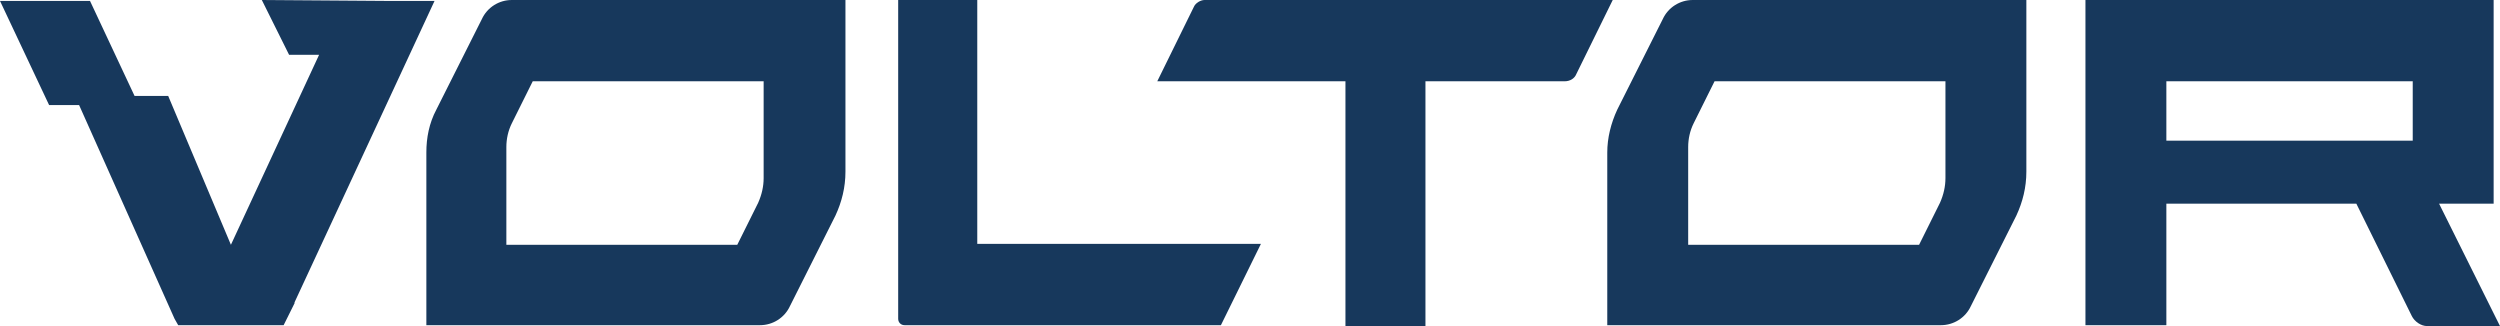
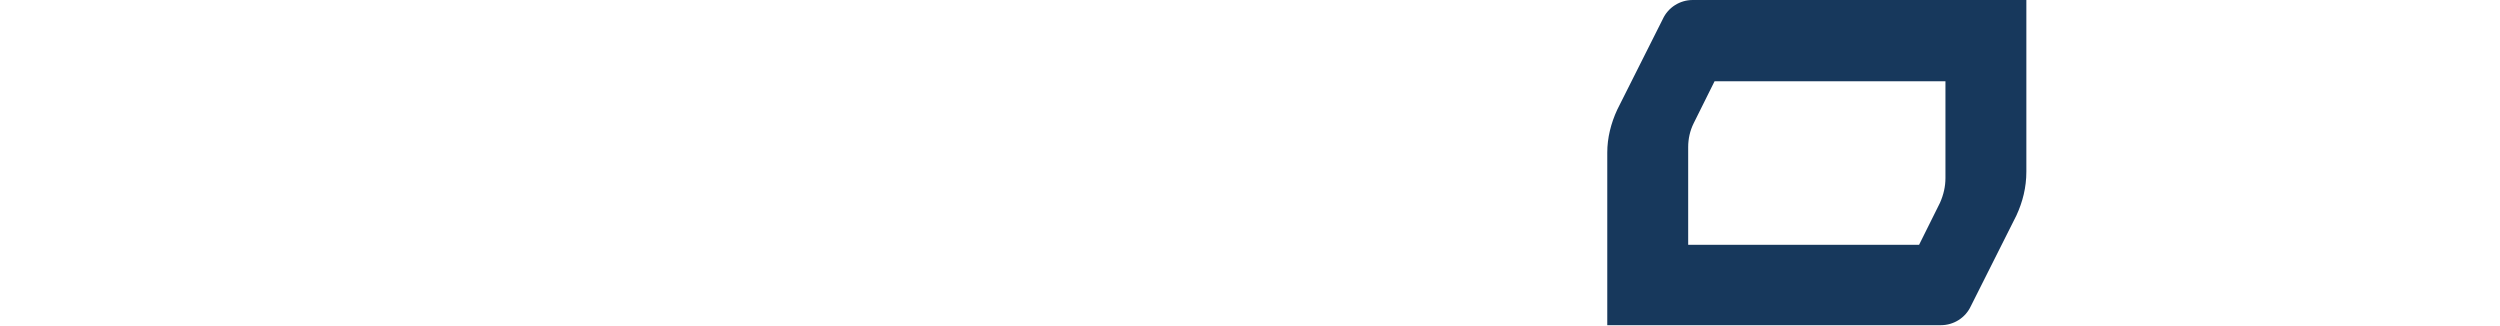
<svg xmlns="http://www.w3.org/2000/svg" width="184" height="24" viewBox="0 0 184 24" fill="none">
-   <path d="M31.38 11.227V23.933H55.936C56.873 23.933 57.743 23.395 58.144 22.521L61.489 15.866C61.958 14.857 62.225 13.781 62.225 12.639V0H37.67C36.733 0 35.863 0.538 35.462 1.412L32.116 8.067C31.581 9.076 31.38 10.151 31.38 11.227ZM56.204 5.983V13.109C56.204 13.714 56.07 14.319 55.802 14.924L54.263 18.017H37.268V10.823C37.268 10.219 37.402 9.613 37.67 9.076L39.209 5.983H56.204Z" fill="#17385C" />
-   <path d="M71.994 0H66.106V23.462C66.106 23.731 66.307 23.933 66.575 23.933H89.859L92.803 17.95H71.927V0H71.994Z" fill="#17385C" />
-   <path d="M87.852 0.538L85.175 5.983H99.025V24H104.913V5.983H115.151C115.552 5.983 115.887 5.782 116.02 5.445L118.697 0H88.654C88.387 0 87.985 0.202 87.852 0.538Z" fill="#17385C" />
  <path d="M118.295 11.227V23.933H142.851C143.788 23.933 144.657 23.395 145.059 22.521L148.404 15.866C148.873 14.857 149.14 13.781 149.14 12.639V0H124.585C123.648 0 122.778 0.538 122.377 1.412L119.031 8.067C118.563 9.076 118.295 10.151 118.295 11.227ZM143.185 5.983V13.109C143.185 13.714 143.052 14.319 142.784 14.924L141.245 18.017H124.25V10.823C124.25 10.219 124.384 9.613 124.652 9.076L126.191 5.983H143.185Z" fill="#17385C" />
-   <path d="M179.517 14.992H183.532V0H153.489V23.933H159.444V14.992H173.428L177.51 23.261C177.711 23.664 178.179 24 178.647 24H184L179.517 14.992ZM177.577 10.353H159.444V5.983H177.577V10.353Z" fill="#17385C" />
-   <path d="M31.983 0.067L21.678 22.252V22.319L20.876 23.933H13.114L12.847 23.462L5.821 7.731H3.613L0 0.067H6.624L9.903 7.059H12.378L16.995 18.017L23.485 4.034H21.277L19.27 0L28.369 0.067H31.983Z" fill="#17385C" />
</svg>